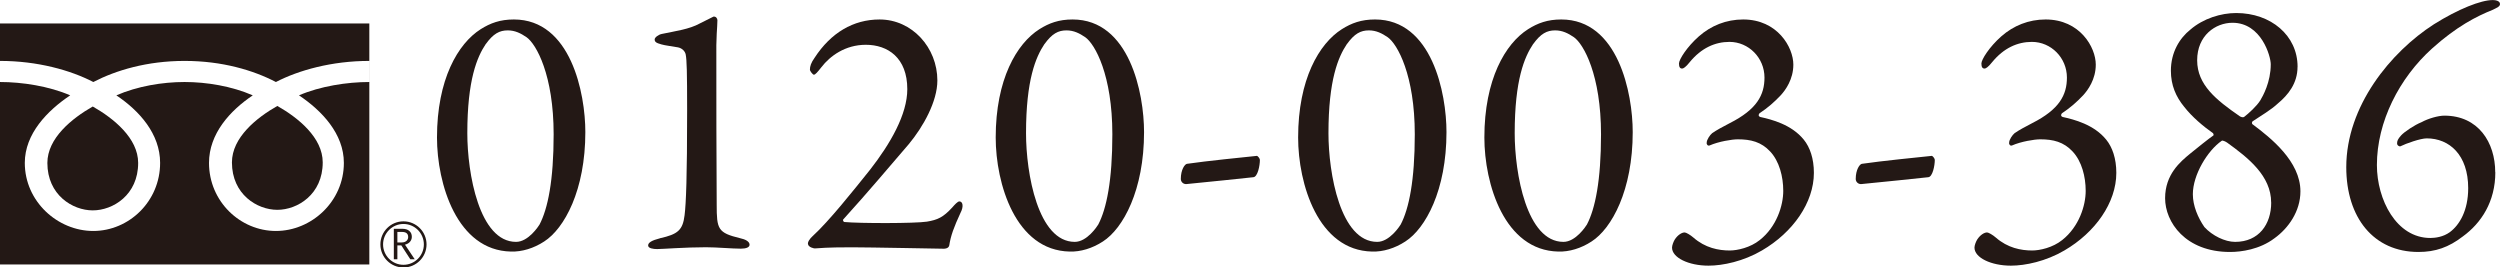
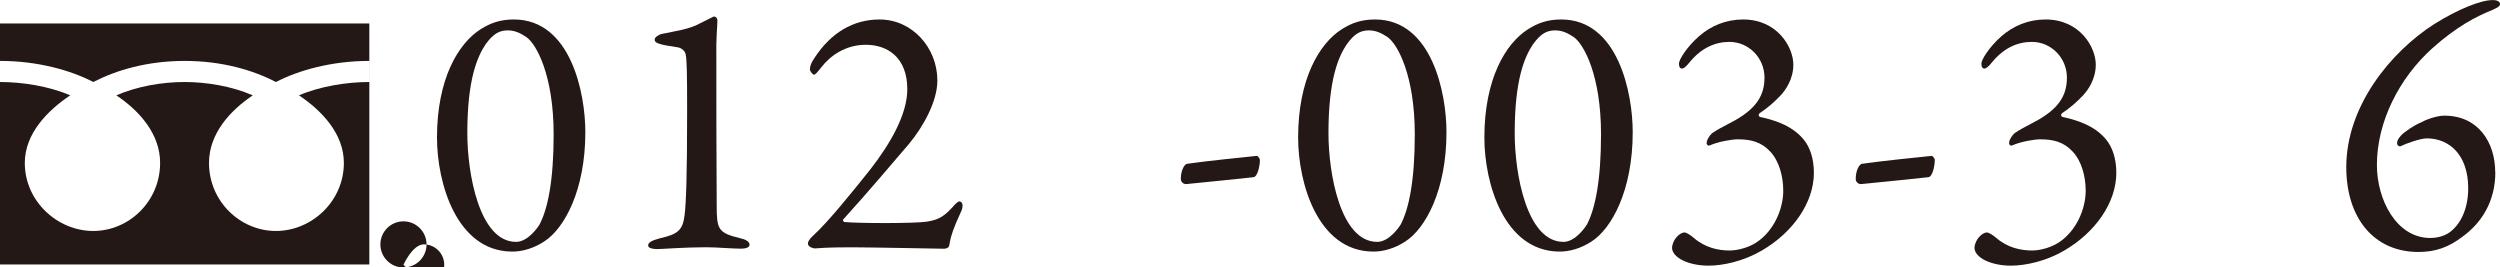
<svg xmlns="http://www.w3.org/2000/svg" viewBox="0 0 492.92 52.74">
  <defs>
    <style>
      .cls-1 {
        fill: #231815;
      }
    </style>
  </defs>
  <g id="_イヤー_1" data-name="レイヤー 1" />
  <g id="_イヤー_2" data-name="レイヤー 2">
    <g id="_イヤー_1-2" data-name="レイヤー 1">
      <g>
        <g>
          <path class="cls-1" d="M115.41,26.05c0,11.46-4.13,19-8.11,21.56-2.06,1.35-4.41,2.06-6.55,1.99-10.67-.21-14.59-13.38-14.59-22.49,0-11.46,4.13-18.5,8.61-21.35,1.92-1.21,3.84-1.92,6.55-1.92,11.25,0,14.09,14.59,14.09,22.2Zm-19.64-17.36c-1.71,2.56-3.63,7.05-3.63,17.58,0,7.9,2.35,21.42,9.61,21.42,2.42,0,4.41-3.06,4.63-3.42,1.64-3.13,2.78-8.68,2.78-17.79,0-11.67-3.42-17.79-5.34-19.14-1.14-.78-2.28-1.35-3.7-1.35-1.64,0-2.85,.64-4.34,2.7Z" />
          <path class="cls-1" d="M130.14,46.97c3.49-.78,4.48-1.57,4.84-4.55,.29-2.35,.5-7.54,.5-20.64,0-7.62-.07-9.96-.28-11.03-.14-.71-.78-1.28-1.57-1.42-1.14-.21-2.49-.36-3.2-.57-1.07-.29-1.35-.5-1.35-1,0-.36,.71-.93,1.42-1.07,2.7-.57,5.41-.92,7.47-2.06,1.42-.71,2.42-1.21,2.7-1.35,.5-.07,.78,.36,.78,.71,0,1.42-.29,2.99-.21,8.18,0,5.05,0,19.78,.07,28.18,0,4.84,.21,5.55,4.63,6.62,1,.21,1.85,.64,1.85,1.28,0,.5-.64,.78-1.71,.78-1.78,0-4.7-.28-6.9-.28-4.06,0-8.61,.36-9.61,.36-.78,0-1.78-.14-1.78-.71s.71-1,2.35-1.42Z" />
          <path class="cls-1" d="M159.32,48.18c-.14-.43,.36-1.14,.92-1.64,3.2-2.92,7.9-8.82,11.32-13.09,3.99-5.12,7.33-10.89,7.33-15.87,0-6.19-3.84-8.75-8.18-8.75-4.06,0-7.05,2.21-8.75,4.41-.78,1-1.21,1.49-1.49,1.49-.21,0-.78-.71-.78-1,0-.64,.21-1.35,.93-2.35,3.2-4.91,7.61-7.54,12.81-7.54,6.41,0,11.39,5.55,11.39,12.03,0,4.13-2.78,9.11-5.62,12.53-3.99,4.63-7.97,9.39-12.88,14.8-.21,.14-.07,.5,.14,.57,3.06,.29,13.95,.29,16.3-.07,2.13-.36,3.2-.85,4.98-2.78,.5-.57,1.07-1.21,1.42-1.21,.64,0,.92,.93,.21,2.28-1.28,2.78-1.92,4.48-2.21,6.41-.14,.57-.78,.64-1.07,.64-.36,0-14.73-.28-18.08-.28-1.64,0-4.63,0-7.19,.21-.43,.07-1.42-.29-1.49-.78Z" />
-           <path class="cls-1" d="M225.57,26.05c0,11.46-4.13,19-8.11,21.56-2.06,1.35-4.41,2.06-6.55,1.99-10.67-.21-14.59-13.38-14.59-22.49,0-11.46,4.13-18.5,8.61-21.35,1.92-1.21,3.84-1.92,6.55-1.92,11.25,0,14.09,14.59,14.09,22.2Zm-19.64-17.36c-1.71,2.56-3.63,7.05-3.63,17.58,0,7.9,2.35,21.42,9.61,21.42,2.42,0,4.41-3.06,4.63-3.42,1.64-3.13,2.78-8.68,2.78-17.79,0-11.67-3.42-17.79-5.34-19.14-1.14-.78-2.28-1.35-3.7-1.35-1.64,0-2.85,.64-4.34,2.7Z" />
          <path class="cls-1" d="M247.84,30.74c.14,0,.57,.5,.57,.78,0,1.14-.43,3.34-1.28,3.42-2.42,.28-8.9,.92-13.17,1.35-.64,.07-1.14-.43-1.14-1,0-1.85,.78-2.92,1.21-2.99,3.91-.57,11.03-1.28,13.81-1.57Z" />
          <path class="cls-1" d="M285.2,26.05c0,11.46-4.13,19-8.11,21.56-2.06,1.35-4.41,2.06-6.55,1.99-10.67-.21-14.59-13.38-14.59-22.49,0-11.46,4.13-18.5,8.61-21.35,1.92-1.21,3.84-1.92,6.55-1.92,11.25,0,14.09,14.59,14.09,22.2Zm-19.64-17.36c-1.71,2.56-3.63,7.05-3.63,17.58,0,7.9,2.35,21.42,9.61,21.42,2.42,0,4.41-3.06,4.63-3.42,1.64-3.13,2.78-8.68,2.78-17.79,0-11.67-3.42-17.79-5.34-19.14-1.14-.78-2.28-1.35-3.7-1.35-1.64,0-2.85,.64-4.34,2.7Z" />
          <path class="cls-1" d="M321.92,26.05c0,11.46-4.13,19-8.11,21.56-2.06,1.35-4.41,2.06-6.55,1.99-10.67-.21-14.59-13.38-14.59-22.49,0-11.46,4.13-18.5,8.61-21.35,1.92-1.21,3.84-1.92,6.55-1.92,11.24,0,14.09,14.59,14.09,22.2Zm-19.64-17.36c-1.71,2.56-3.63,7.05-3.63,17.58,0,7.9,2.35,21.42,9.61,21.42,2.42,0,4.41-3.06,4.63-3.42,1.64-3.13,2.78-8.68,2.78-17.79,0-11.67-3.42-17.79-5.34-19.14-1.14-.78-2.28-1.35-3.7-1.35-1.64,0-2.85,.64-4.34,2.7Z" />
          <path class="cls-1" d="M353.59,12.74c0,2.92-1.57,5.05-2.49,6.05-1.28,1.35-2.49,2.42-4.2,3.56-.21,.28-.21,.57,.14,.71,2.28,.5,6.19,1.49,8.61,4.48,1.21,1.49,1.99,3.7,1.99,6.55,0,5.84-4.13,11.74-10.25,15.3-3.63,2.13-7.69,2.99-10.53,2.99-3.91,0-7.19-1.57-7.19-3.56,0-.43,.29-1.21,.57-1.64,.57-.85,1.35-1.35,1.92-1.35,.28,0,1.14,.5,1.71,1,2.35,2.06,4.98,2.56,7.19,2.56,1.49,0,4.06-.57,5.91-2.06,3.34-2.63,4.63-6.83,4.63-9.68s-.78-5.84-2.56-7.76c-1.78-1.92-3.84-2.42-6.41-2.42-1.14,0-3.77,.43-5.55,1.21-.36,.14-.64-.21-.57-.57,0-.57,.64-1.49,1.07-1.85,.93-.64,1.99-1.21,3.49-1.99,5.34-2.7,6.83-5.55,6.83-8.97,0-3.91-3.13-7.04-6.9-7.04-2.85,0-5.55,1.21-7.83,3.98-.78,1-1.28,1.28-1.49,1.28-.43,0-.64-.28-.64-1,0-.78,1.57-3.27,3.91-5.34,2.42-2.13,5.41-3.34,8.75-3.34,6.76,0,9.89,5.48,9.89,8.9Z" />
          <path class="cls-1" d="M380.91,30.74c.14,0,.57,.5,.57,.78,0,1.14-.43,3.34-1.28,3.42-2.42,.28-8.9,.92-13.17,1.35-.64,.07-1.14-.43-1.14-1,0-1.85,.78-2.92,1.21-2.99,3.91-.57,11.03-1.28,13.81-1.57Z" />
          <path class="cls-1" d="M413.22,12.74c0,2.92-1.57,5.05-2.49,6.05-1.28,1.35-2.49,2.42-4.2,3.56-.21,.28-.21,.57,.14,.71,2.28,.5,6.19,1.49,8.61,4.48,1.21,1.49,1.99,3.7,1.99,6.55,0,5.84-4.13,11.74-10.25,15.3-3.63,2.13-7.69,2.99-10.53,2.99-3.91,0-7.19-1.57-7.19-3.56,0-.43,.29-1.21,.57-1.64,.57-.85,1.35-1.35,1.92-1.35,.28,0,1.14,.5,1.71,1,2.35,2.06,4.98,2.56,7.19,2.56,1.49,0,4.06-.57,5.91-2.06,3.34-2.63,4.63-6.83,4.63-9.68s-.78-5.84-2.56-7.76c-1.78-1.92-3.84-2.42-6.41-2.42-1.14,0-3.77,.43-5.55,1.21-.36,.14-.64-.21-.57-.57,0-.57,.64-1.49,1.07-1.85,.93-.64,1.99-1.21,3.49-1.99,5.34-2.7,6.83-5.55,6.83-8.97,0-3.91-3.13-7.04-6.9-7.04-2.85,0-5.55,1.21-7.83,3.98-.78,1-1.28,1.28-1.49,1.28-.43,0-.64-.28-.64-1,0-.78,1.57-3.27,3.91-5.34,2.42-2.13,5.41-3.34,8.75-3.34,6.76,0,9.89,5.48,9.89,8.9Z" />
-           <path class="cls-1" d="M453,13.17c0,3.27-1.85,5.55-3.91,7.26-1.28,1.21-3.34,2.42-4.84,3.42-.29,.14-.29,.5-.14,.64,3.63,2.7,9.46,7.33,9.46,13.24,0,3.91-2.35,7.26-5.12,9.25-2.92,2.21-6.55,2.7-8.75,2.7-8.83,0-12.81-5.91-12.81-10.6s2.99-7.19,4.98-8.82c1.14-.93,3.7-2.99,4.55-3.56,.07-.07,0-.36-.07-.43-1.92-1.35-4.13-3.2-5.69-5.2-1.64-1.99-2.63-4.27-2.63-7.12,0-3.63,1.71-6.41,3.84-8.11,2.56-2.21,6.05-3.27,9.04-3.27,6.83,0,12.1,4.41,12.1,10.6Zm-5.2,26.76c0-5.27-4.55-8.83-8.68-11.81-.29-.21-.93-.5-1.07-.36-2.78,1.92-5.69,6.69-5.69,10.53,0,2.28,1,4.63,2.28,6.48,1.57,1.71,4.06,2.92,6.05,2.92,4.7,0,7.12-3.49,7.12-7.76Zm-14.59-28.04c0,4.84,3.77,7.83,8.4,11.03,.21,.14,.64,.29,.85,.14,.92-.71,2.49-2.13,3.2-3.27,.5-.85,2.06-3.56,2.06-7.12,0-1.57-1.85-8.18-7.54-8.18-3.34,0-6.97,2.49-6.97,7.4Z" />
          <path class="cls-1" d="M492,33.95c0,5.83-2.78,10.03-6.41,12.67-2.78,2.14-5.41,3.06-8.75,3.06-8.83,0-14.23-6.76-14.23-16.72,0-12.03,8.75-22.7,17.29-28.18,4.77-2.99,9.25-4.77,11.6-4.77,.5,0,1.42,.14,1.42,.78,0,.5-.57,.71-1.42,1.14-3.2,1.28-7.12,3.27-11.96,7.62-6.48,5.83-10.89,14.45-10.89,22.99,0,6.83,3.84,14.38,10.53,14.38,1,0,2.56-.21,3.84-1.14,1.92-1.42,3.63-4.27,3.63-8.68,0-6.55-3.7-9.82-8.18-9.82-1.21,0-4.06,1-5.2,1.57-.14,.07-.64-.14-.64-.57,0-.5,.14-.85,.78-1.57,.64-.71,2.63-2.06,4.06-2.63,1.28-.71,3.27-1.28,4.48-1.28,6.69,0,10.03,5.27,10.03,11.17Z" />
        </g>
        <g>
-           <path class="cls-1" d="M9.34,32.13c0,6.3,4.96,9.35,8.95,9.35s8.95-3.05,8.95-9.35c0-4.89-4.84-8.79-8.95-11.13-4.11,2.34-8.95,6.24-8.95,11.13Z" />
-           <path class="cls-1" d="M45.73,32.02c0,6.3,4.96,9.35,8.95,9.35s8.95-3.05,8.95-9.35c0-4.89-4.84-8.8-8.95-11.13-4.11,2.33-8.95,6.24-8.95,11.13Z" />
          <path class="cls-1" d="M0,52.14H72.82V4.62H0V52.14ZM0,12.01c7.4,0,13.94,1.84,18.4,4.16,4.45-2.31,10.6-4.16,18-4.16s13.55,1.84,18,4.16c4.45-2.31,11.01-4.16,18.41-4.16v4.16c-4.37,0-9.69,.82-13.86,2.63,4.5,3.01,8.85,7.57,8.85,13.32,0,7.61-6.38,13.42-13.4,13.42s-13.19-5.81-13.19-13.42c0-5.75,4.14-10.31,8.63-13.32-4.16-1.81-9.08-2.63-13.45-2.63s-9.29,.82-13.45,2.63c4.5,3.01,8.63,7.57,8.63,13.32,0,7.61-6.16,13.42-13.18,13.42s-13.5-5.81-13.5-13.42c0-5.75,4.45-10.31,8.95-13.32C9.68,16.99,4.37,16.17,0,16.17v-4.16Z" />
-           <path class="cls-1" d="M79.55,43.64c-2.51,0-4.55,2.04-4.55,4.55s2.04,4.55,4.55,4.55,4.55-2.04,4.55-4.55-2.04-4.55-4.55-4.55Zm0,8.57c-2.22,0-4.02-1.81-4.02-4.02s1.8-4.03,4.02-4.03,4.02,1.81,4.02,4.03-1.8,4.02-4.02,4.02Z" />
-           <path class="cls-1" d="M80.84,47.67c.24-.29,.36-.61,.36-.98,0-.5-.17-.88-.5-1.16-.33-.28-.78-.42-1.35-.42h-1.7v6.01h.7v-2.73h.78l1.77,2.73h.87l-1.92-2.88c.42-.1,.76-.3,1-.58Zm-2.49,.12v-2.06h.9c.82,0,1.23,.33,1.23,1.01,0,.31-.12,.55-.34,.76-.23,.2-.53,.3-.9,.3h-.88Z" />
+           <path class="cls-1" d="M79.55,43.64c-2.51,0-4.55,2.04-4.55,4.55s2.04,4.55,4.55,4.55,4.55-2.04,4.55-4.55-2.04-4.55-4.55-4.55Zm0,8.57s1.8-4.03,4.02-4.03,4.02,1.81,4.02,4.03-1.8,4.02-4.02,4.02Z" />
        </g>
      </g>
    </g>
  </g>
</svg>